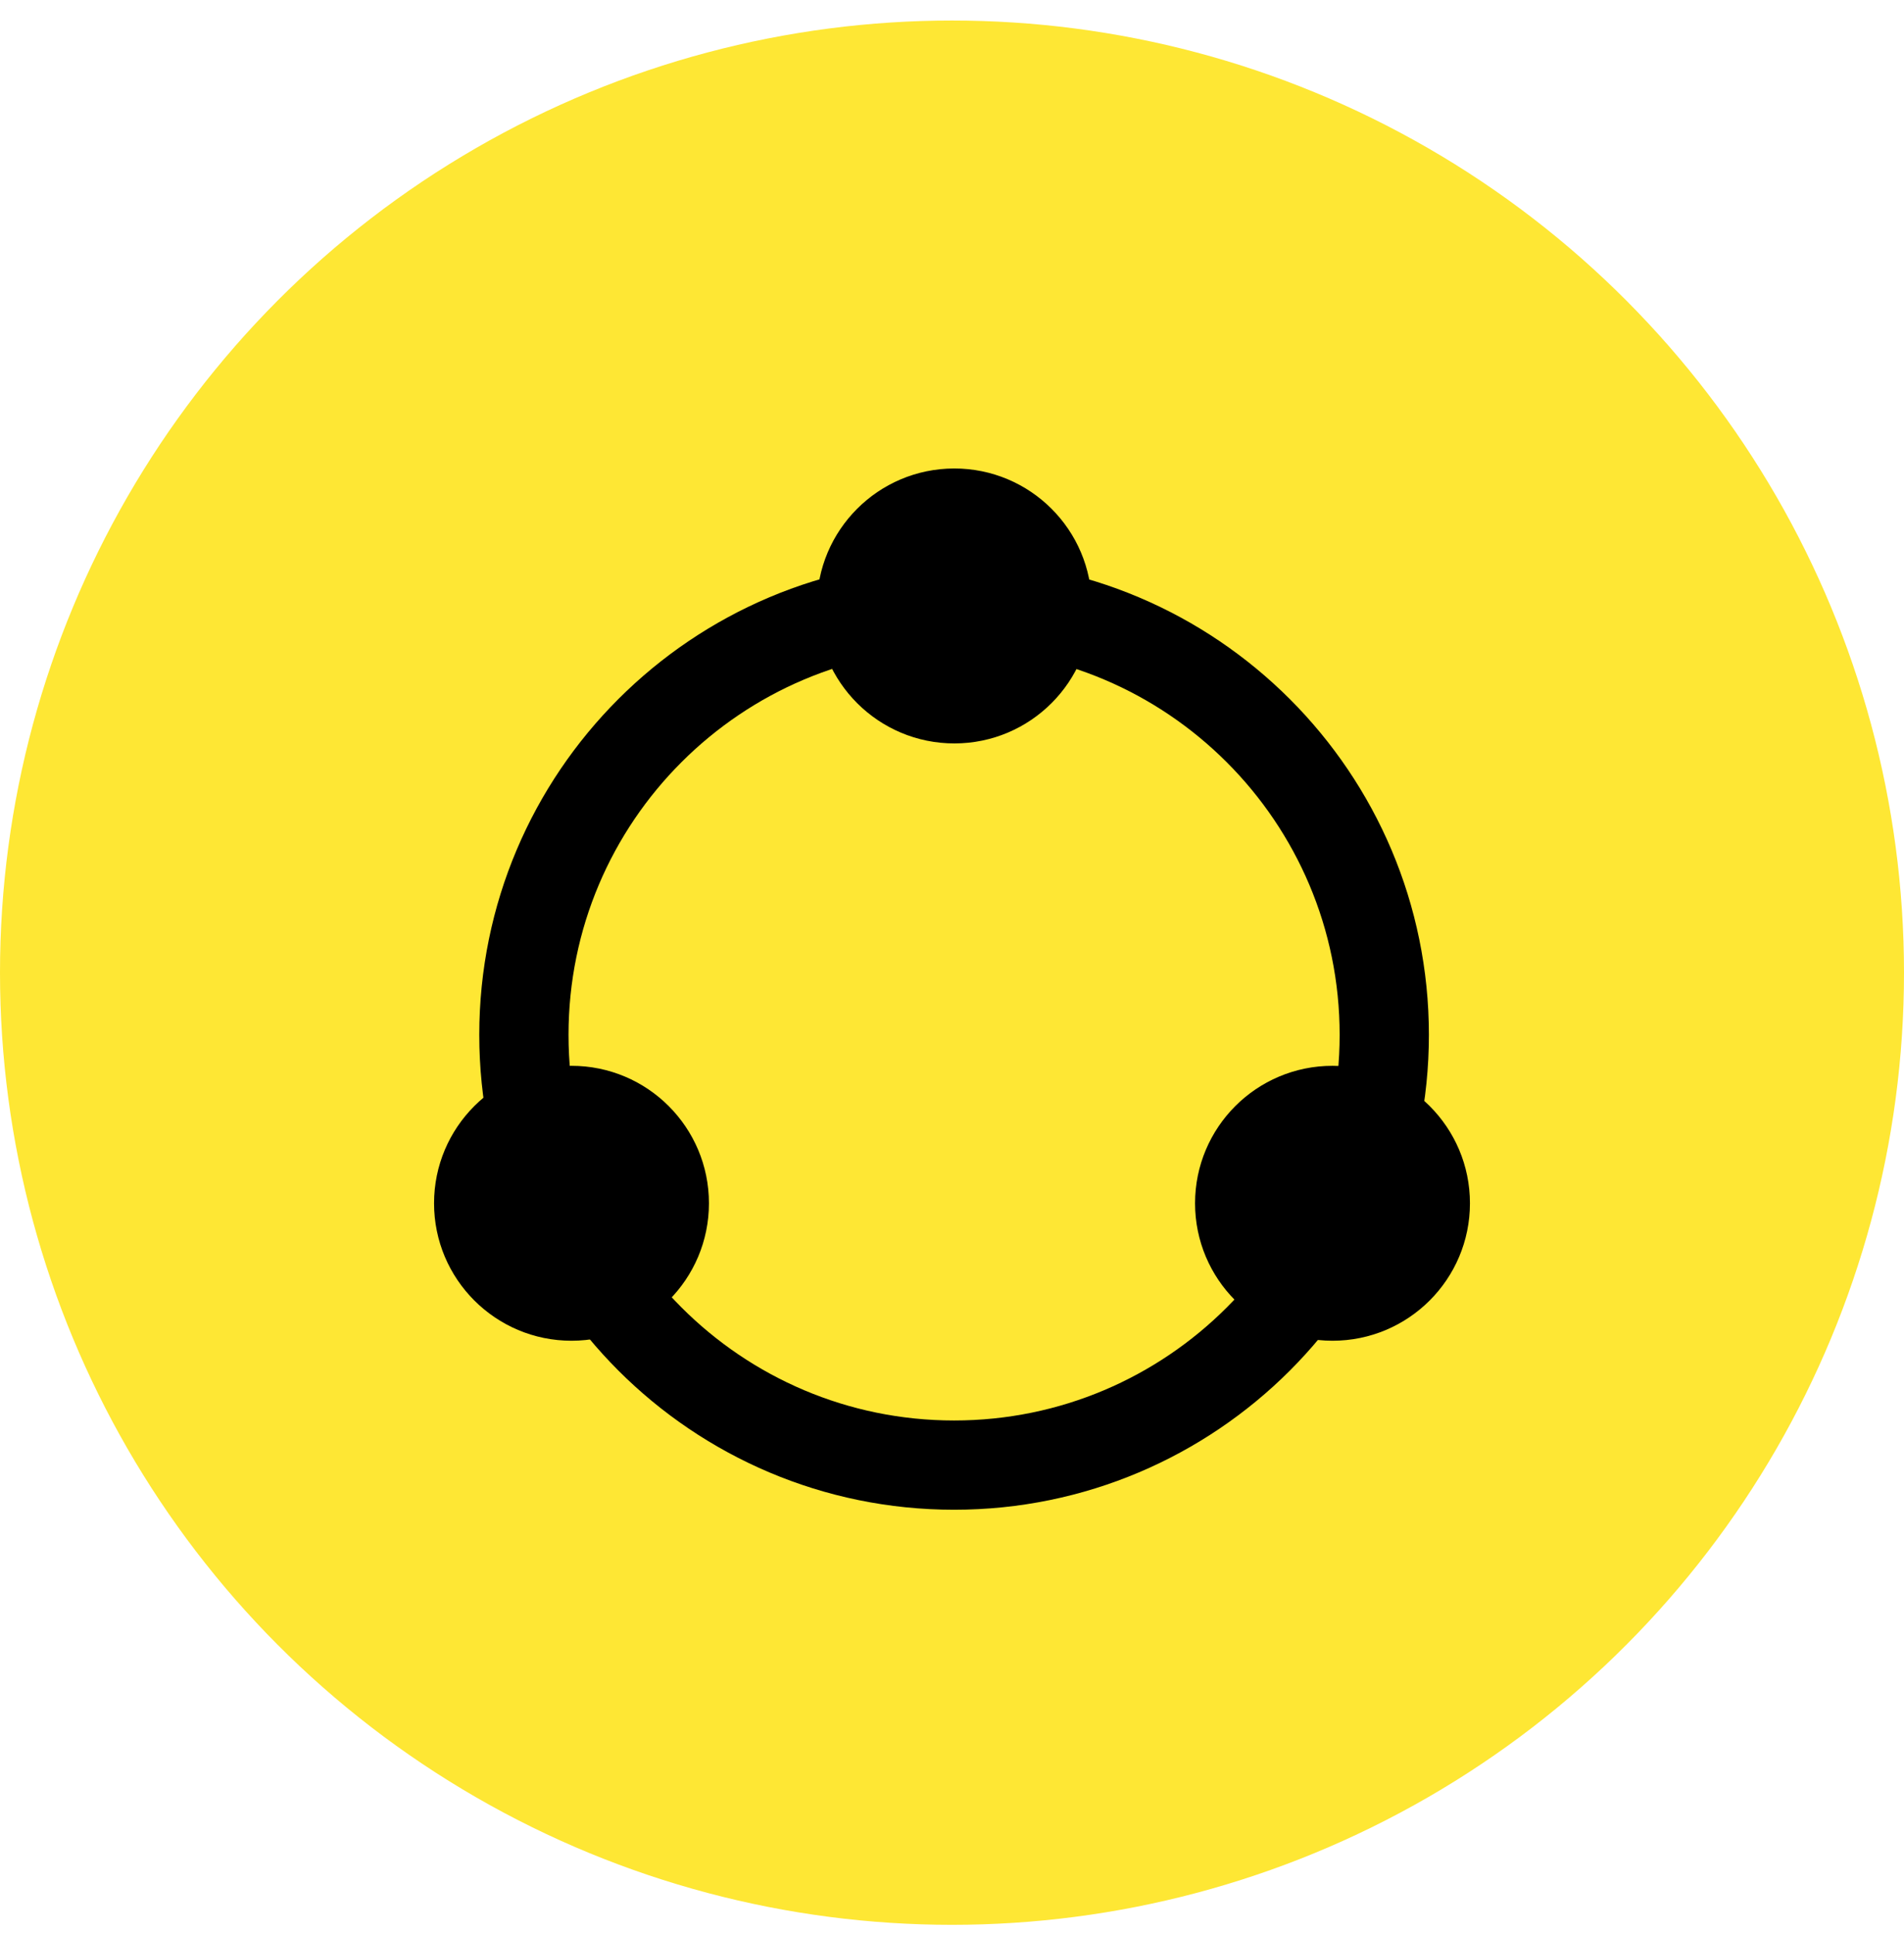
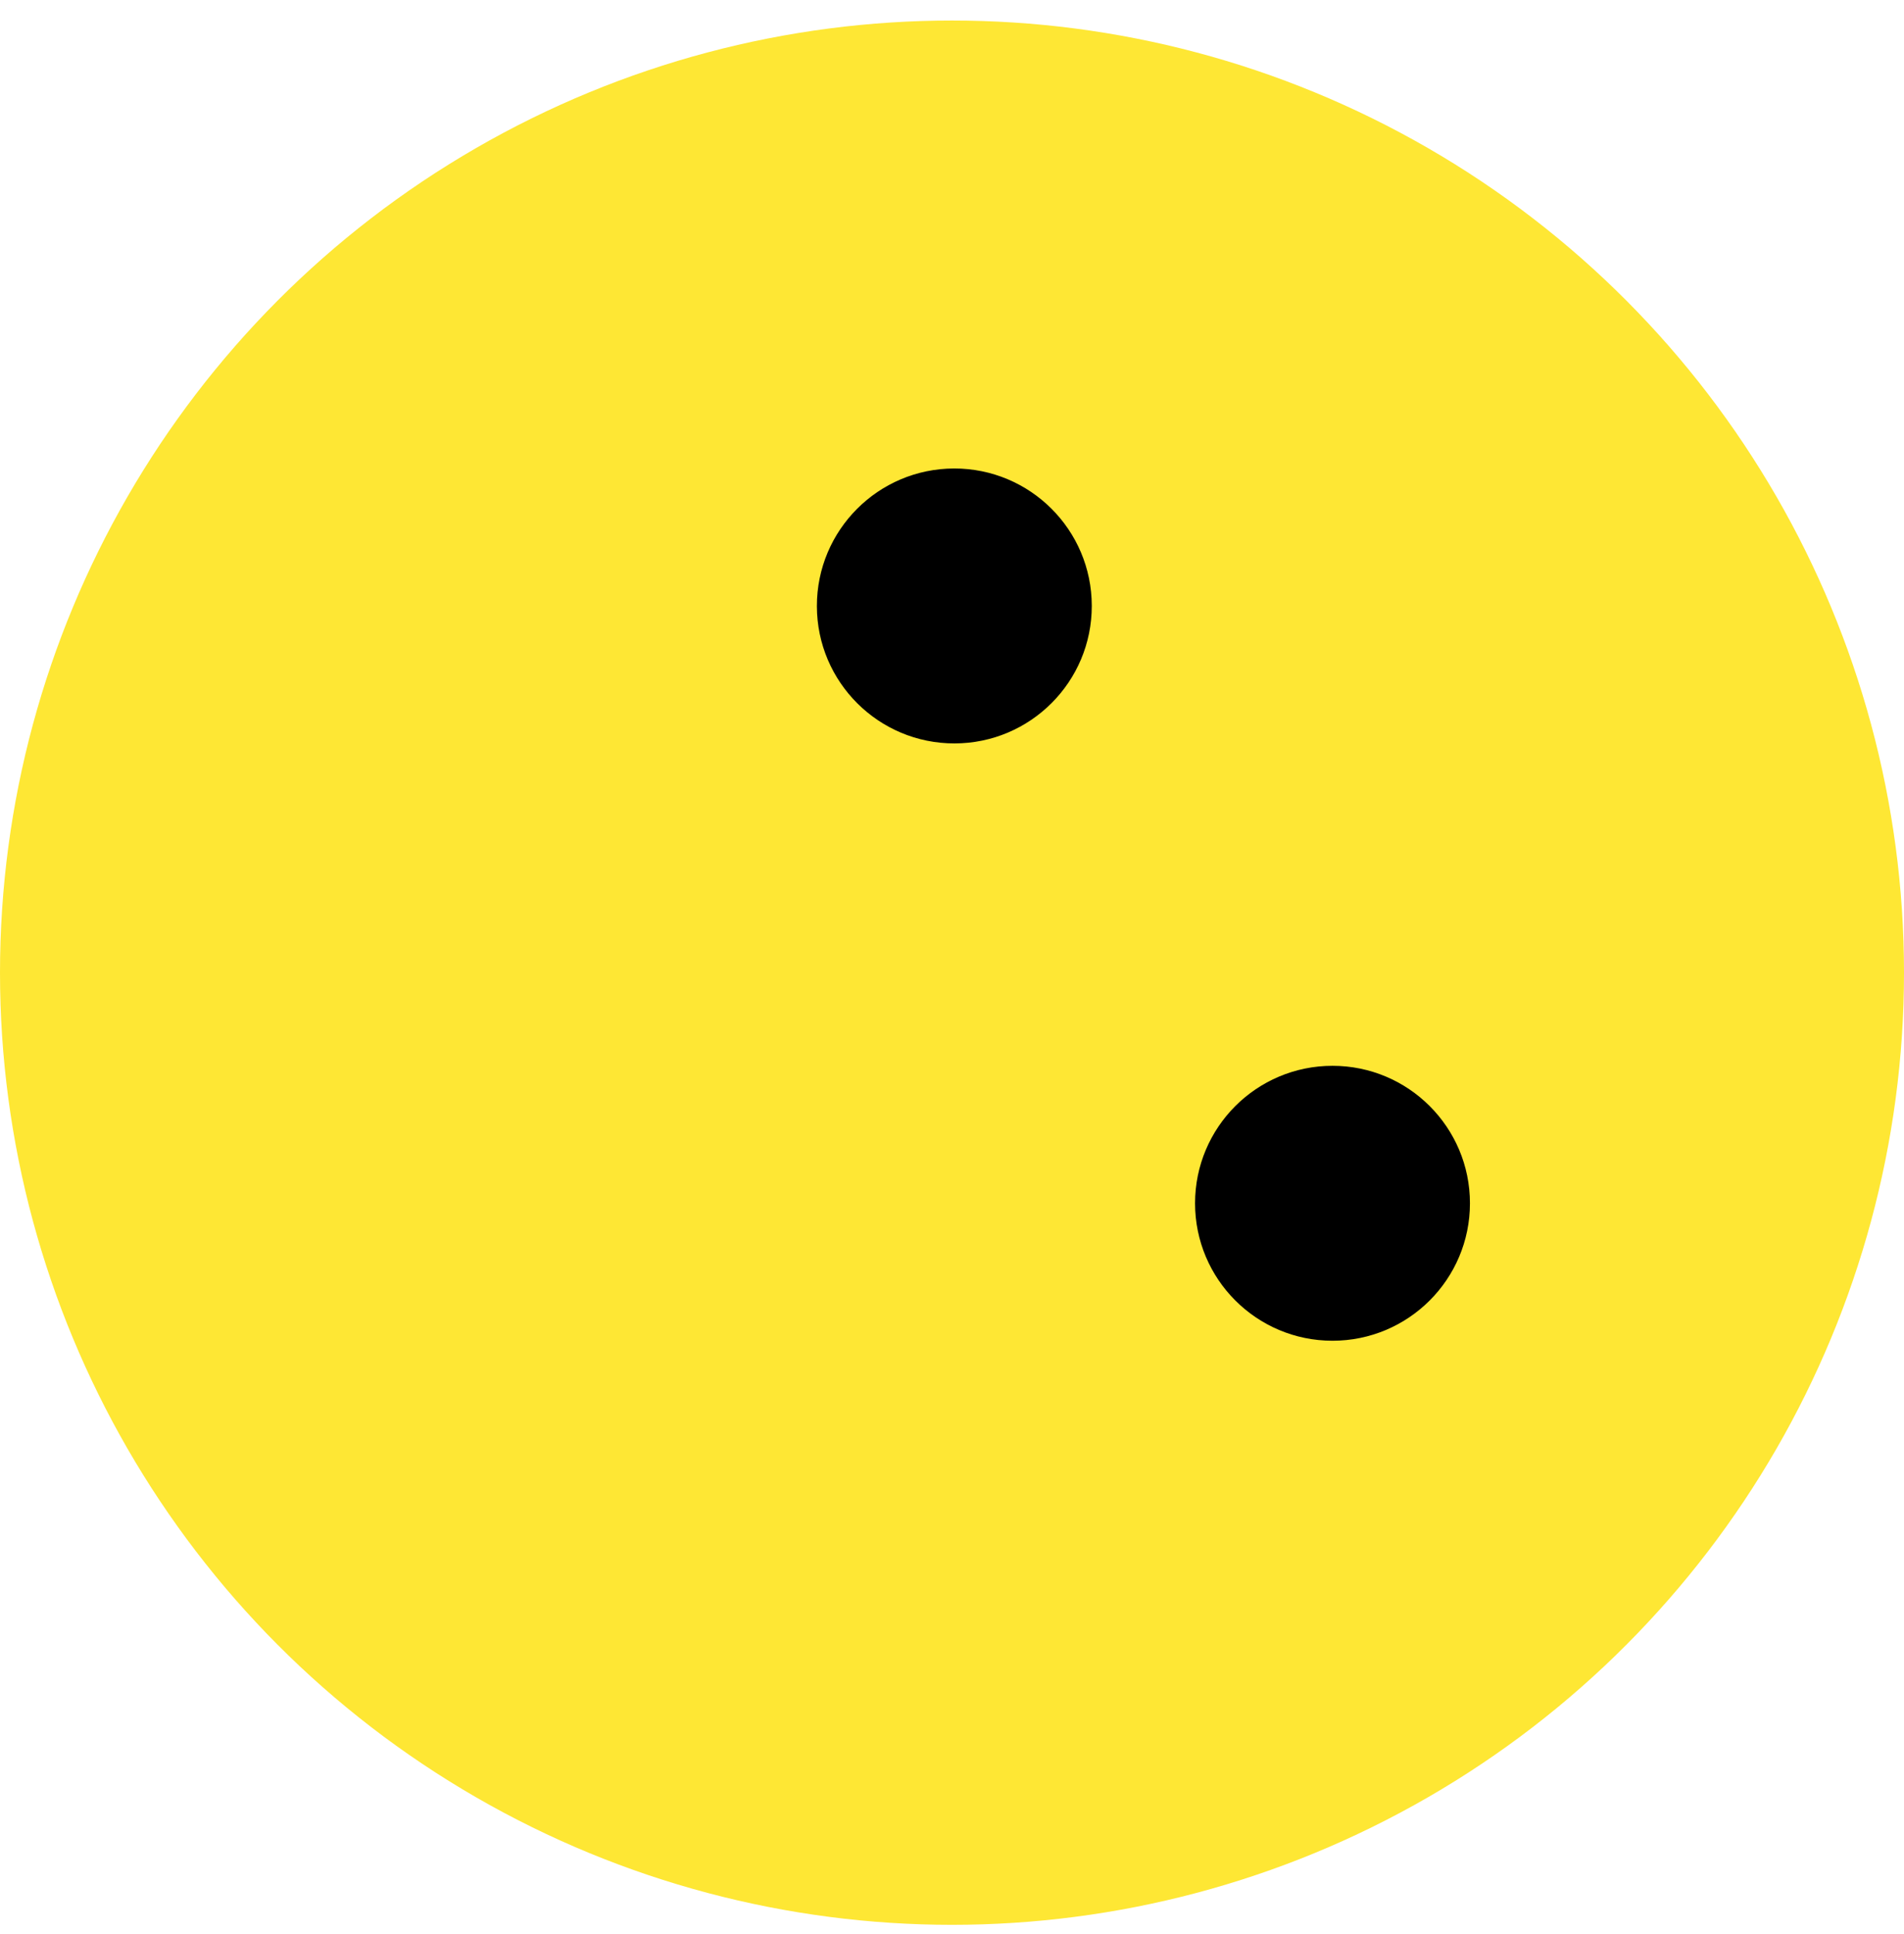
<svg xmlns="http://www.w3.org/2000/svg" id="Lager_1" version="1.1" viewBox="0 0 64 65">
  <defs>
    <style>
      .st0 {
        fill: #fee734;
      }

      .st1 {
        fill: none;
        stroke: #000;
        stroke-width: 3px;
      }
    </style>
  </defs>
  <circle class="st0" cx="32" cy="32.69" r="32" />
-   <path class="st1" d="M32.07,20.32c7.99,0,14.46,6.48,14.46,14.46,0,7.99-6.48,14.46-14.46,14.46s-14.46-6.48-14.46-14.46c0-7.99,6.48-14.46,14.46-14.46Z" />
  <circle cx="32.08" cy="20.37" r="4.62" transform="translate(-.03 .04) rotate(-.08)" />
  <circle cx="44.79" cy="40.44" r="4.62" />
-   <circle cx="19.21" cy="40.44" r="4.62" />
</svg>